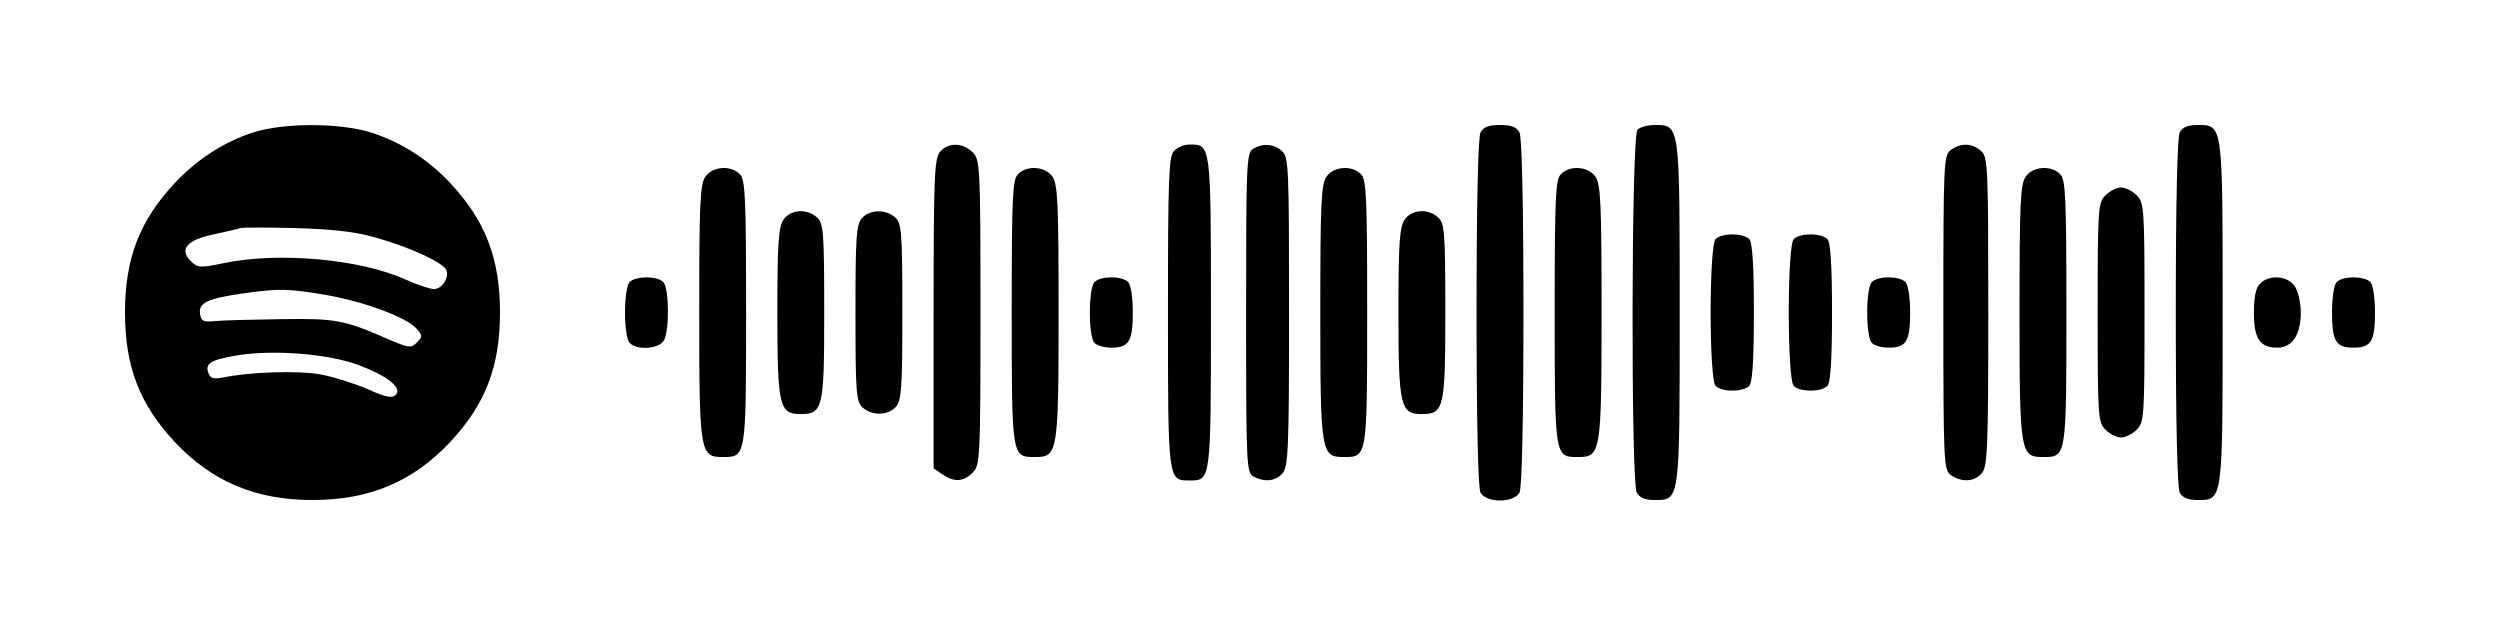
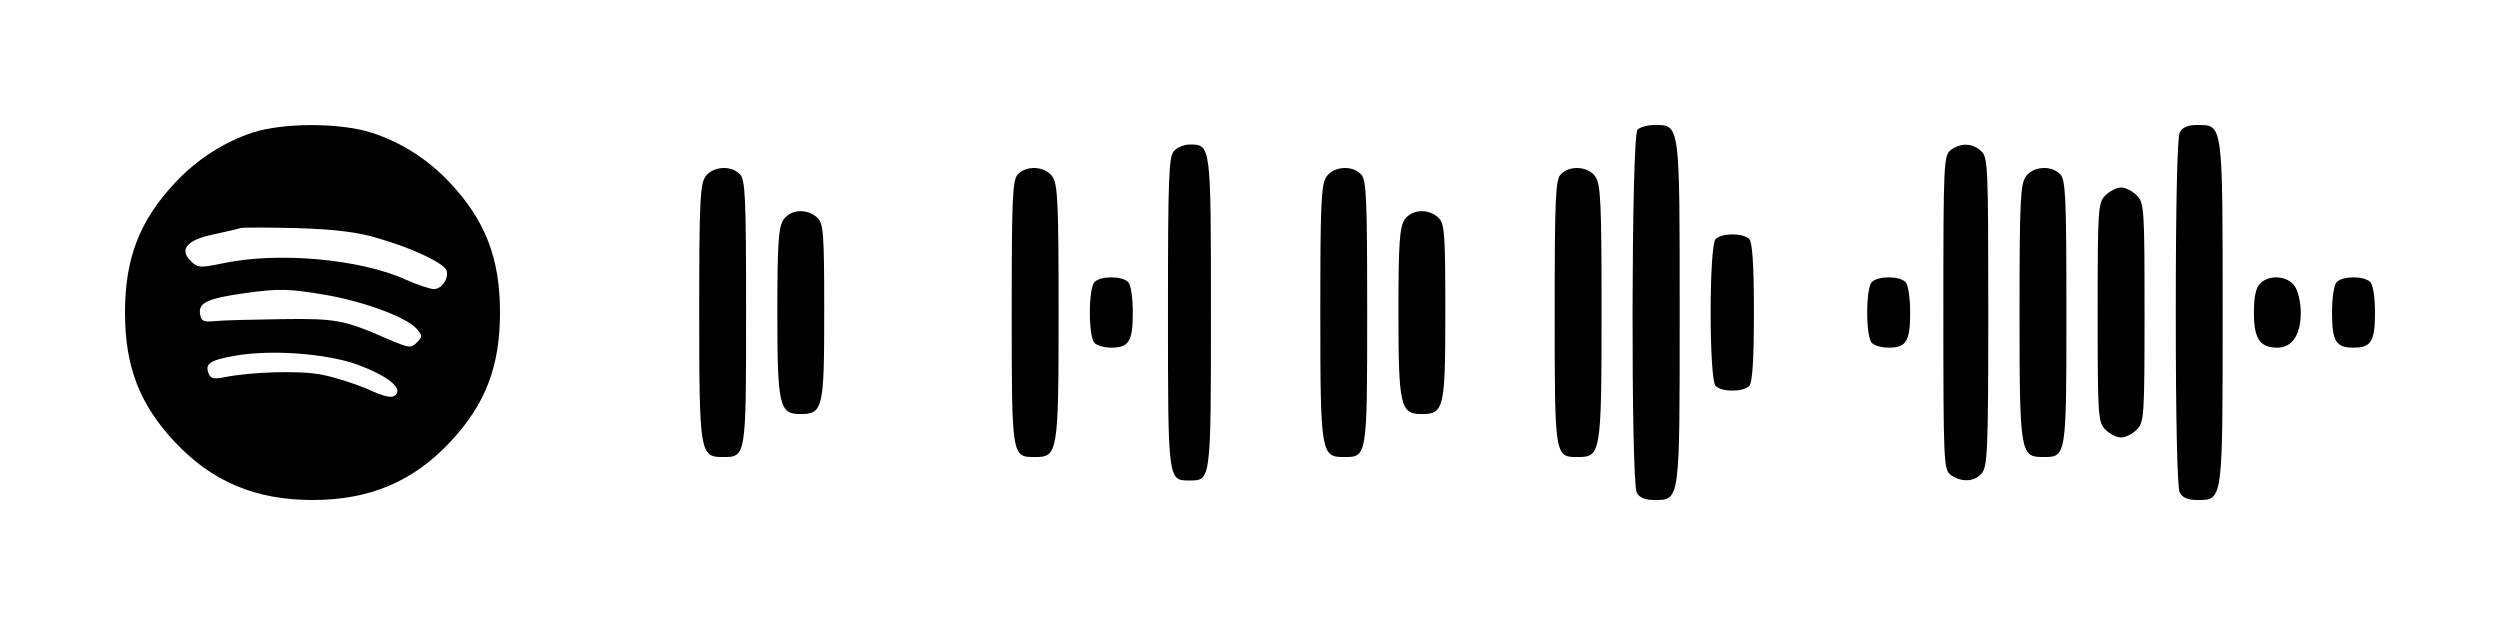
<svg xmlns="http://www.w3.org/2000/svg" version="1.0" width="640" height="160" viewBox="0 0 640 160" preserveAspectRatio="xMidYMid meet">
  <g transform="translate(0,160) scale(0.1,-0.1)" fill="#000000" stroke="none">
    <path d="M648 1261 c-74 -24 -144 -69 -200 -129 -91 -97 -128 -194 -128 -332 0 -138 37 -235 128 -332 95 -101 206 -148 352 -148 146 0 257 47 352 148 91 97 128 194 128 332 0 138 -37 235 -128 332 -57 61 -127 105 -203 129 -81 25 -222 25 -301 0z m320 -271 c84 -24 168 -63 175 -82 7 -20 -12 -48 -32 -48 -10 0 -43 11 -72 24 -116 53 -328 72 -468 42 -59 -12 -65 -12 -83 6 -30 30 -9 54 59 68 32 7 63 14 68 16 6 2 71 2 145 0 97 -3 156 -10 208 -26z m-134 -145 c98 -17 206 -57 232 -86 16 -18 16 -21 1 -36 -15 -15 -20 -14 -74 9 -112 49 -132 53 -273 51 -74 -1 -151 -3 -170 -5 -30 -3 -35 0 -38 19 -4 28 20 39 111 52 92 13 116 12 211 -4z m80 -178 c78 -29 117 -60 99 -78 -9 -9 -26 -6 -72 15 -33 14 -86 31 -118 37 -56 11 -182 7 -250 -7 -26 -5 -34 -3 -39 10 -10 25 4 34 66 45 93 17 235 6 314 -22z" />
-     <path d="M3790 1261 c-6 -13 -10 -176 -10 -461 0 -285 4 -448 10 -461 15 -27 85 -27 100 0 6 13 10 176 10 461 0 285 -4 448 -10 461 -8 14 -21 19 -50 19 -29 0 -42 -5 -50 -19z" />
+     <path d="M3790 1261 z" />
    <path d="M4192 1268 c-16 -16 -17 -899 -2 -929 7 -13 21 -19 45 -19 66 0 65 -7 65 480 0 485 1 480 -64 480 -17 0 -37 -5 -44 -12z" />
    <path d="M5580 1261 c-6 -13 -10 -176 -10 -461 0 -285 4 -448 10 -461 7 -13 21 -19 45 -19 66 0 65 -7 65 480 0 487 1 480 -65 480 -24 0 -38 -6 -45 -19z" />
-     <path d="M2407 1212 c-15 -17 -17 -60 -17 -415 l0 -396 22 -15 c30 -21 54 -20 78 4 19 19 20 33 20 410 0 377 -1 391 -20 410 -25 25 -62 26 -83 2z" />
    <path d="M3006 1214 c-14 -13 -16 -65 -16 -414 0 -433 0 -430 55 -430 55 0 55 -3 55 430 0 433 0 430 -55 430 -13 0 -31 -7 -39 -16z" />
-     <path d="M3208 1219 c-17 -9 -18 -40 -18 -419 0 -394 1 -410 19 -420 29 -15 56 -12 74 8 15 17 17 60 17 414 0 370 -1 396 -18 411 -21 19 -49 21 -74 6z" />
    <path d="M4994 1216 c-18 -14 -19 -30 -19 -416 0 -386 1 -402 19 -416 27 -19 60 -18 79 4 15 17 17 60 17 414 0 370 -1 396 -18 411 -23 21 -52 22 -78 3z" />
    <path d="M1806 1148 c-14 -19 -16 -70 -16 -348 0 -360 2 -370 60 -370 60 0 60 -2 60 370 0 294 -2 341 -16 354 -23 24 -70 20 -88 -6z" />
    <path d="M2606 1154 c-14 -13 -16 -60 -16 -354 0 -372 0 -370 60 -370 58 0 60 10 60 370 0 278 -2 329 -16 348 -18 26 -65 30 -88 6z" />
    <path d="M3396 1148 c-14 -19 -16 -70 -16 -348 0 -360 2 -370 60 -370 60 0 60 -2 60 370 0 294 -2 341 -16 354 -23 24 -70 20 -88 -6z" />
    <path d="M3996 1154 c-14 -13 -16 -60 -16 -354 0 -372 0 -370 60 -370 58 0 60 10 60 370 0 278 -2 329 -16 348 -18 26 -65 30 -88 6z" />
    <path d="M5186 1148 c-14 -19 -16 -70 -16 -348 0 -360 2 -370 60 -370 60 0 60 -2 60 370 0 294 -2 341 -16 354 -23 24 -70 20 -88 -6z" />
    <path d="M5390 1100 c-19 -19 -20 -33 -20 -300 0 -267 1 -281 20 -300 11 -11 29 -20 40 -20 11 0 29 9 40 20 19 19 20 33 20 300 0 267 -1 281 -20 300 -11 11 -29 20 -40 20 -11 0 -29 -9 -40 -20z" />
    <path d="M2006 1038 c-13 -19 -16 -59 -16 -238 0 -239 5 -260 59 -260 58 0 61 14 61 262 0 205 -2 226 -18 241 -26 24 -68 21 -86 -5z" />
-     <path d="M2207 1042 c-15 -16 -17 -48 -17 -244 0 -205 2 -226 18 -241 24 -22 65 -21 85 1 15 16 17 48 17 244 0 205 -2 226 -18 241 -24 22 -65 21 -85 -1z" />
    <path d="M3596 1038 c-13 -19 -16 -59 -16 -238 0 -239 5 -260 59 -260 58 0 61 14 61 262 0 205 -2 226 -18 241 -26 24 -68 21 -86 -5z" />
    <path d="M4392 988 c-17 -17 -17 -359 0 -376 16 -16 70 -16 86 0 8 8 12 64 12 188 0 124 -4 180 -12 188 -16 16 -70 16 -86 0z" />
-     <path d="M4592 988 c-17 -17 -17 -359 0 -376 16 -16 70 -16 86 0 8 8 12 64 12 188 0 124 -4 180 -12 188 -16 16 -70 16 -86 0z" />
-     <path d="M1612 878 c-7 -7 -12 -40 -12 -78 0 -38 5 -71 12 -78 20 -20 76 -15 88 7 14 27 13 134 -2 149 -16 16 -70 16 -86 0z" />
    <path d="M2802 878 c-16 -16 -16 -140 0 -156 7 -7 26 -12 43 -12 45 0 55 16 55 90 0 38 -5 71 -12 78 -16 16 -70 16 -86 0z" />
    <path d="M4792 878 c-16 -16 -16 -140 0 -156 7 -7 26 -12 43 -12 45 0 55 16 55 90 0 38 -5 71 -12 78 -16 16 -70 16 -86 0z" />
    <path d="M5786 874 c-11 -10 -16 -34 -16 -74 0 -67 15 -90 60 -90 38 0 60 33 60 90 0 25 -7 56 -16 68 -18 26 -65 30 -88 6z" />
    <path d="M5982 878 c-7 -7 -12 -40 -12 -78 0 -74 10 -90 55 -90 45 0 55 16 55 90 0 38 -5 71 -12 78 -16 16 -70 16 -86 0z" />
  </g>
</svg>